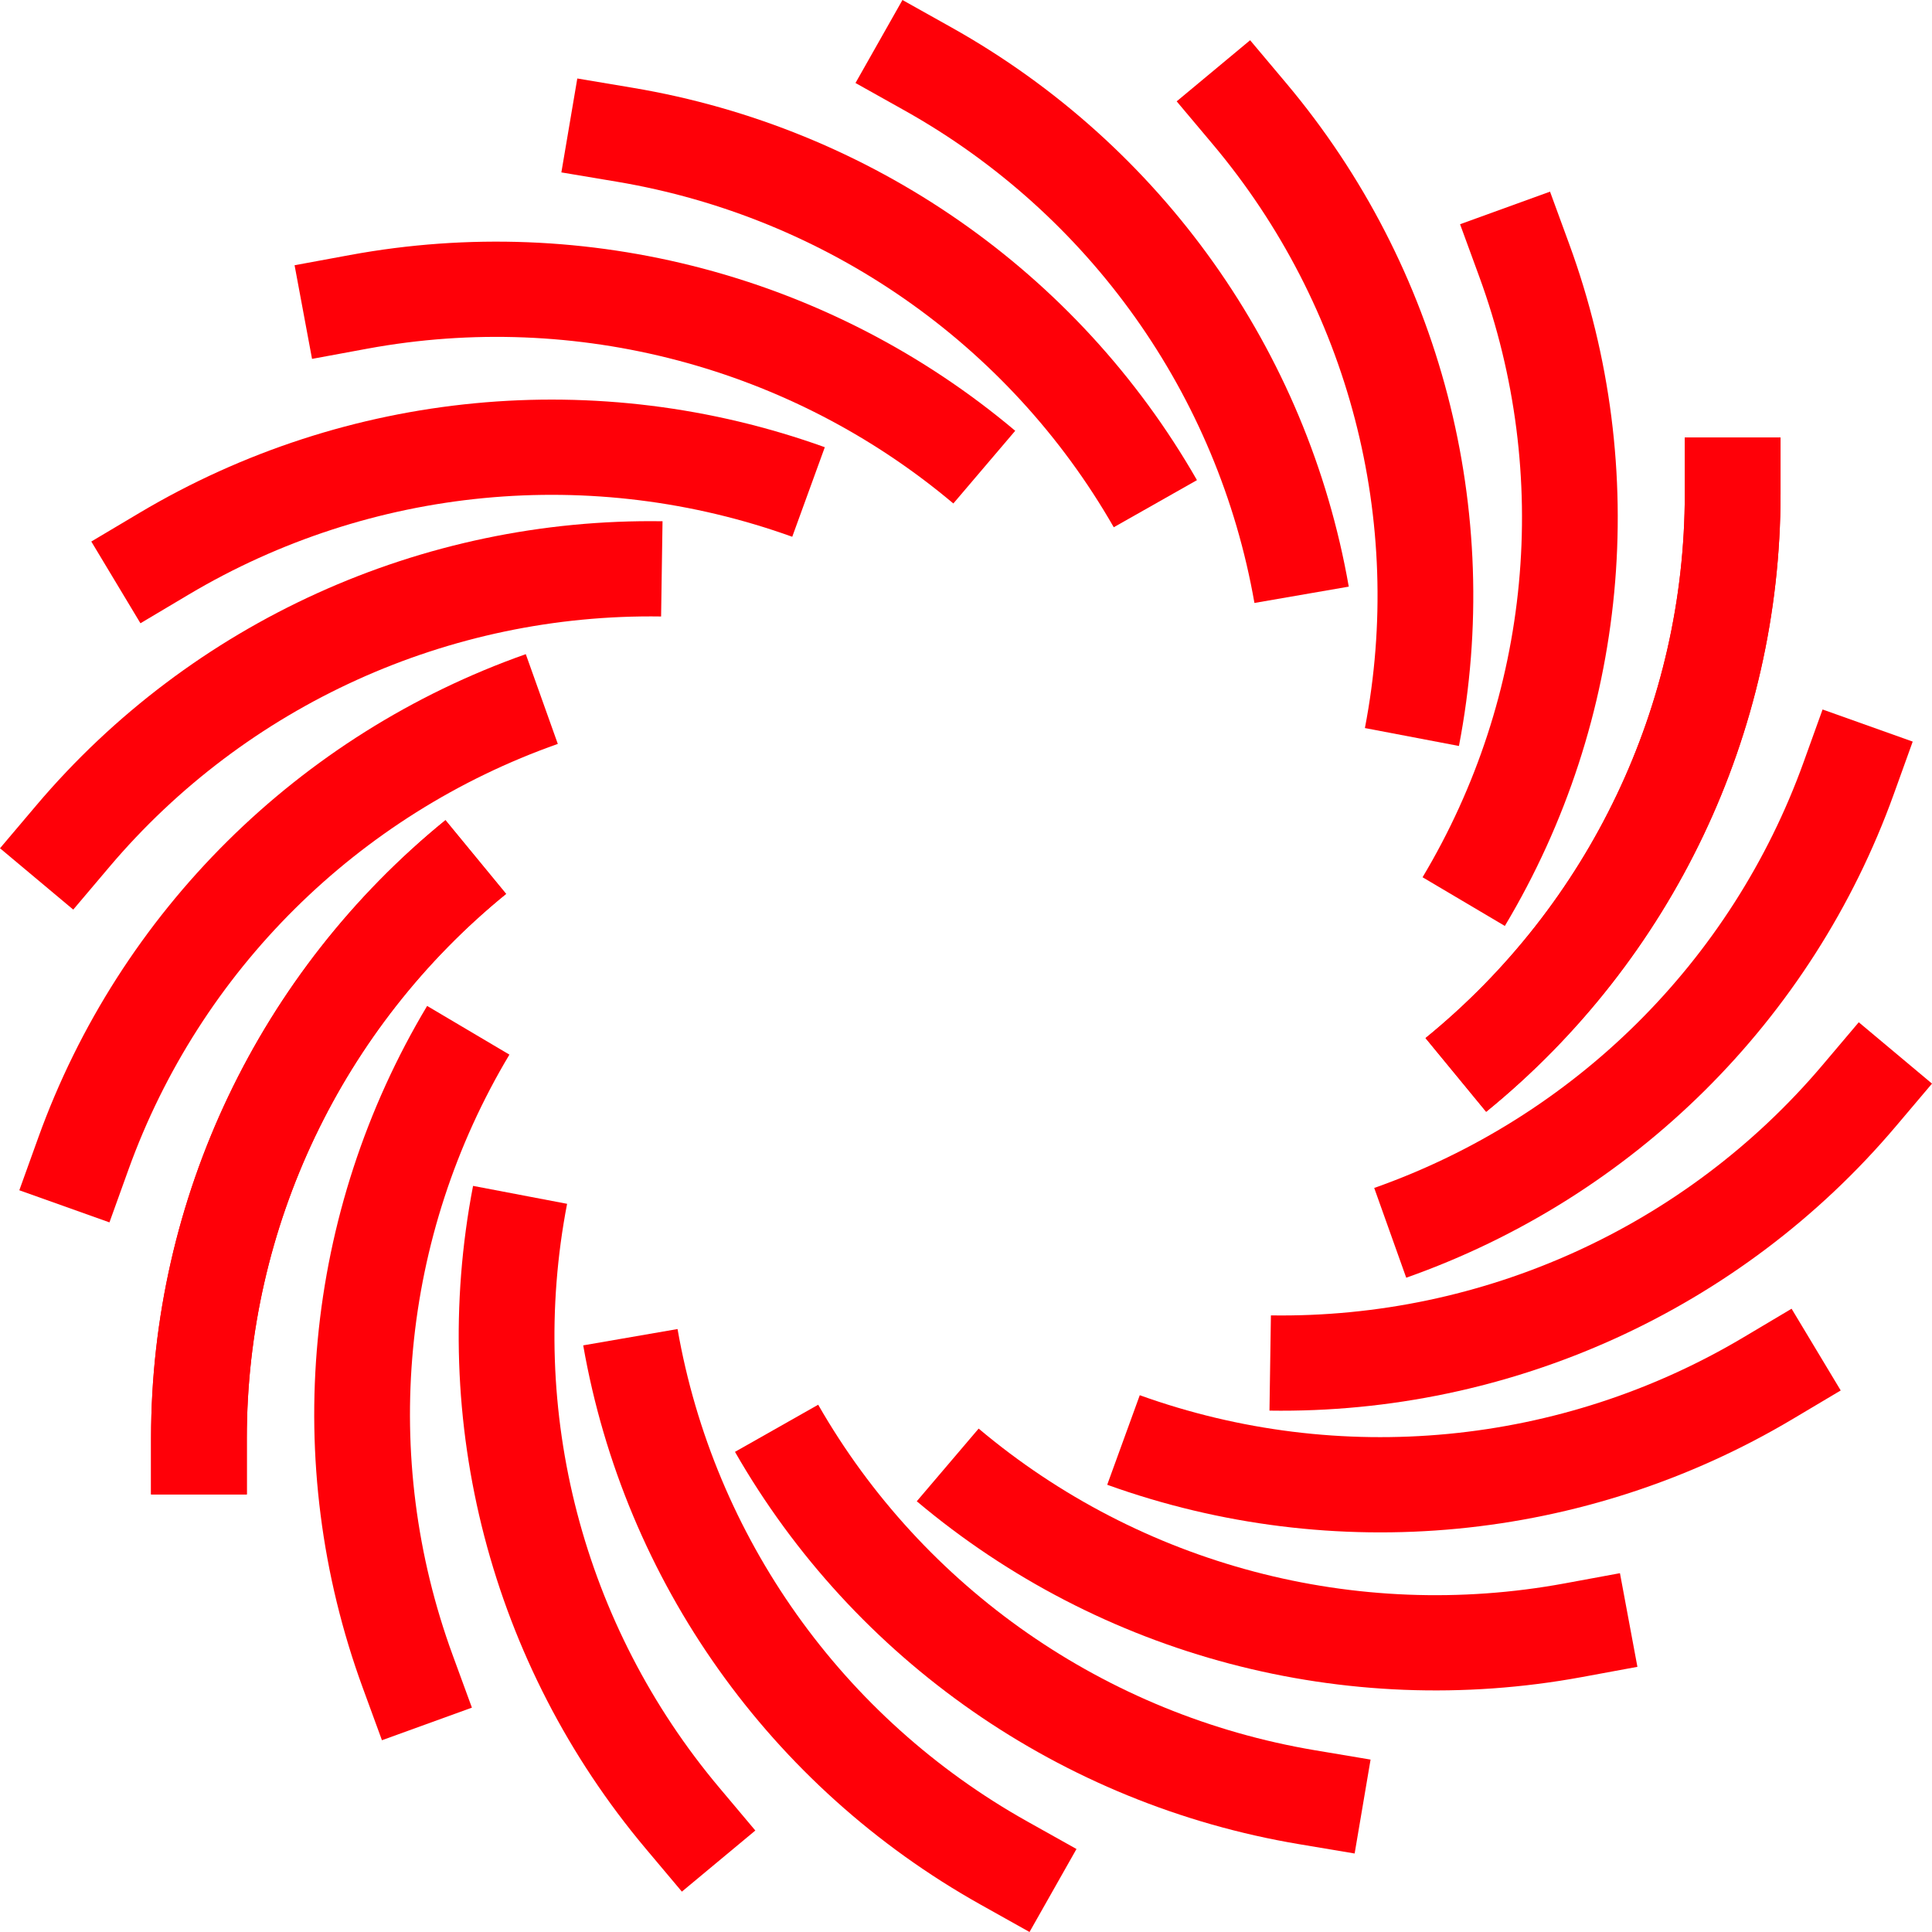
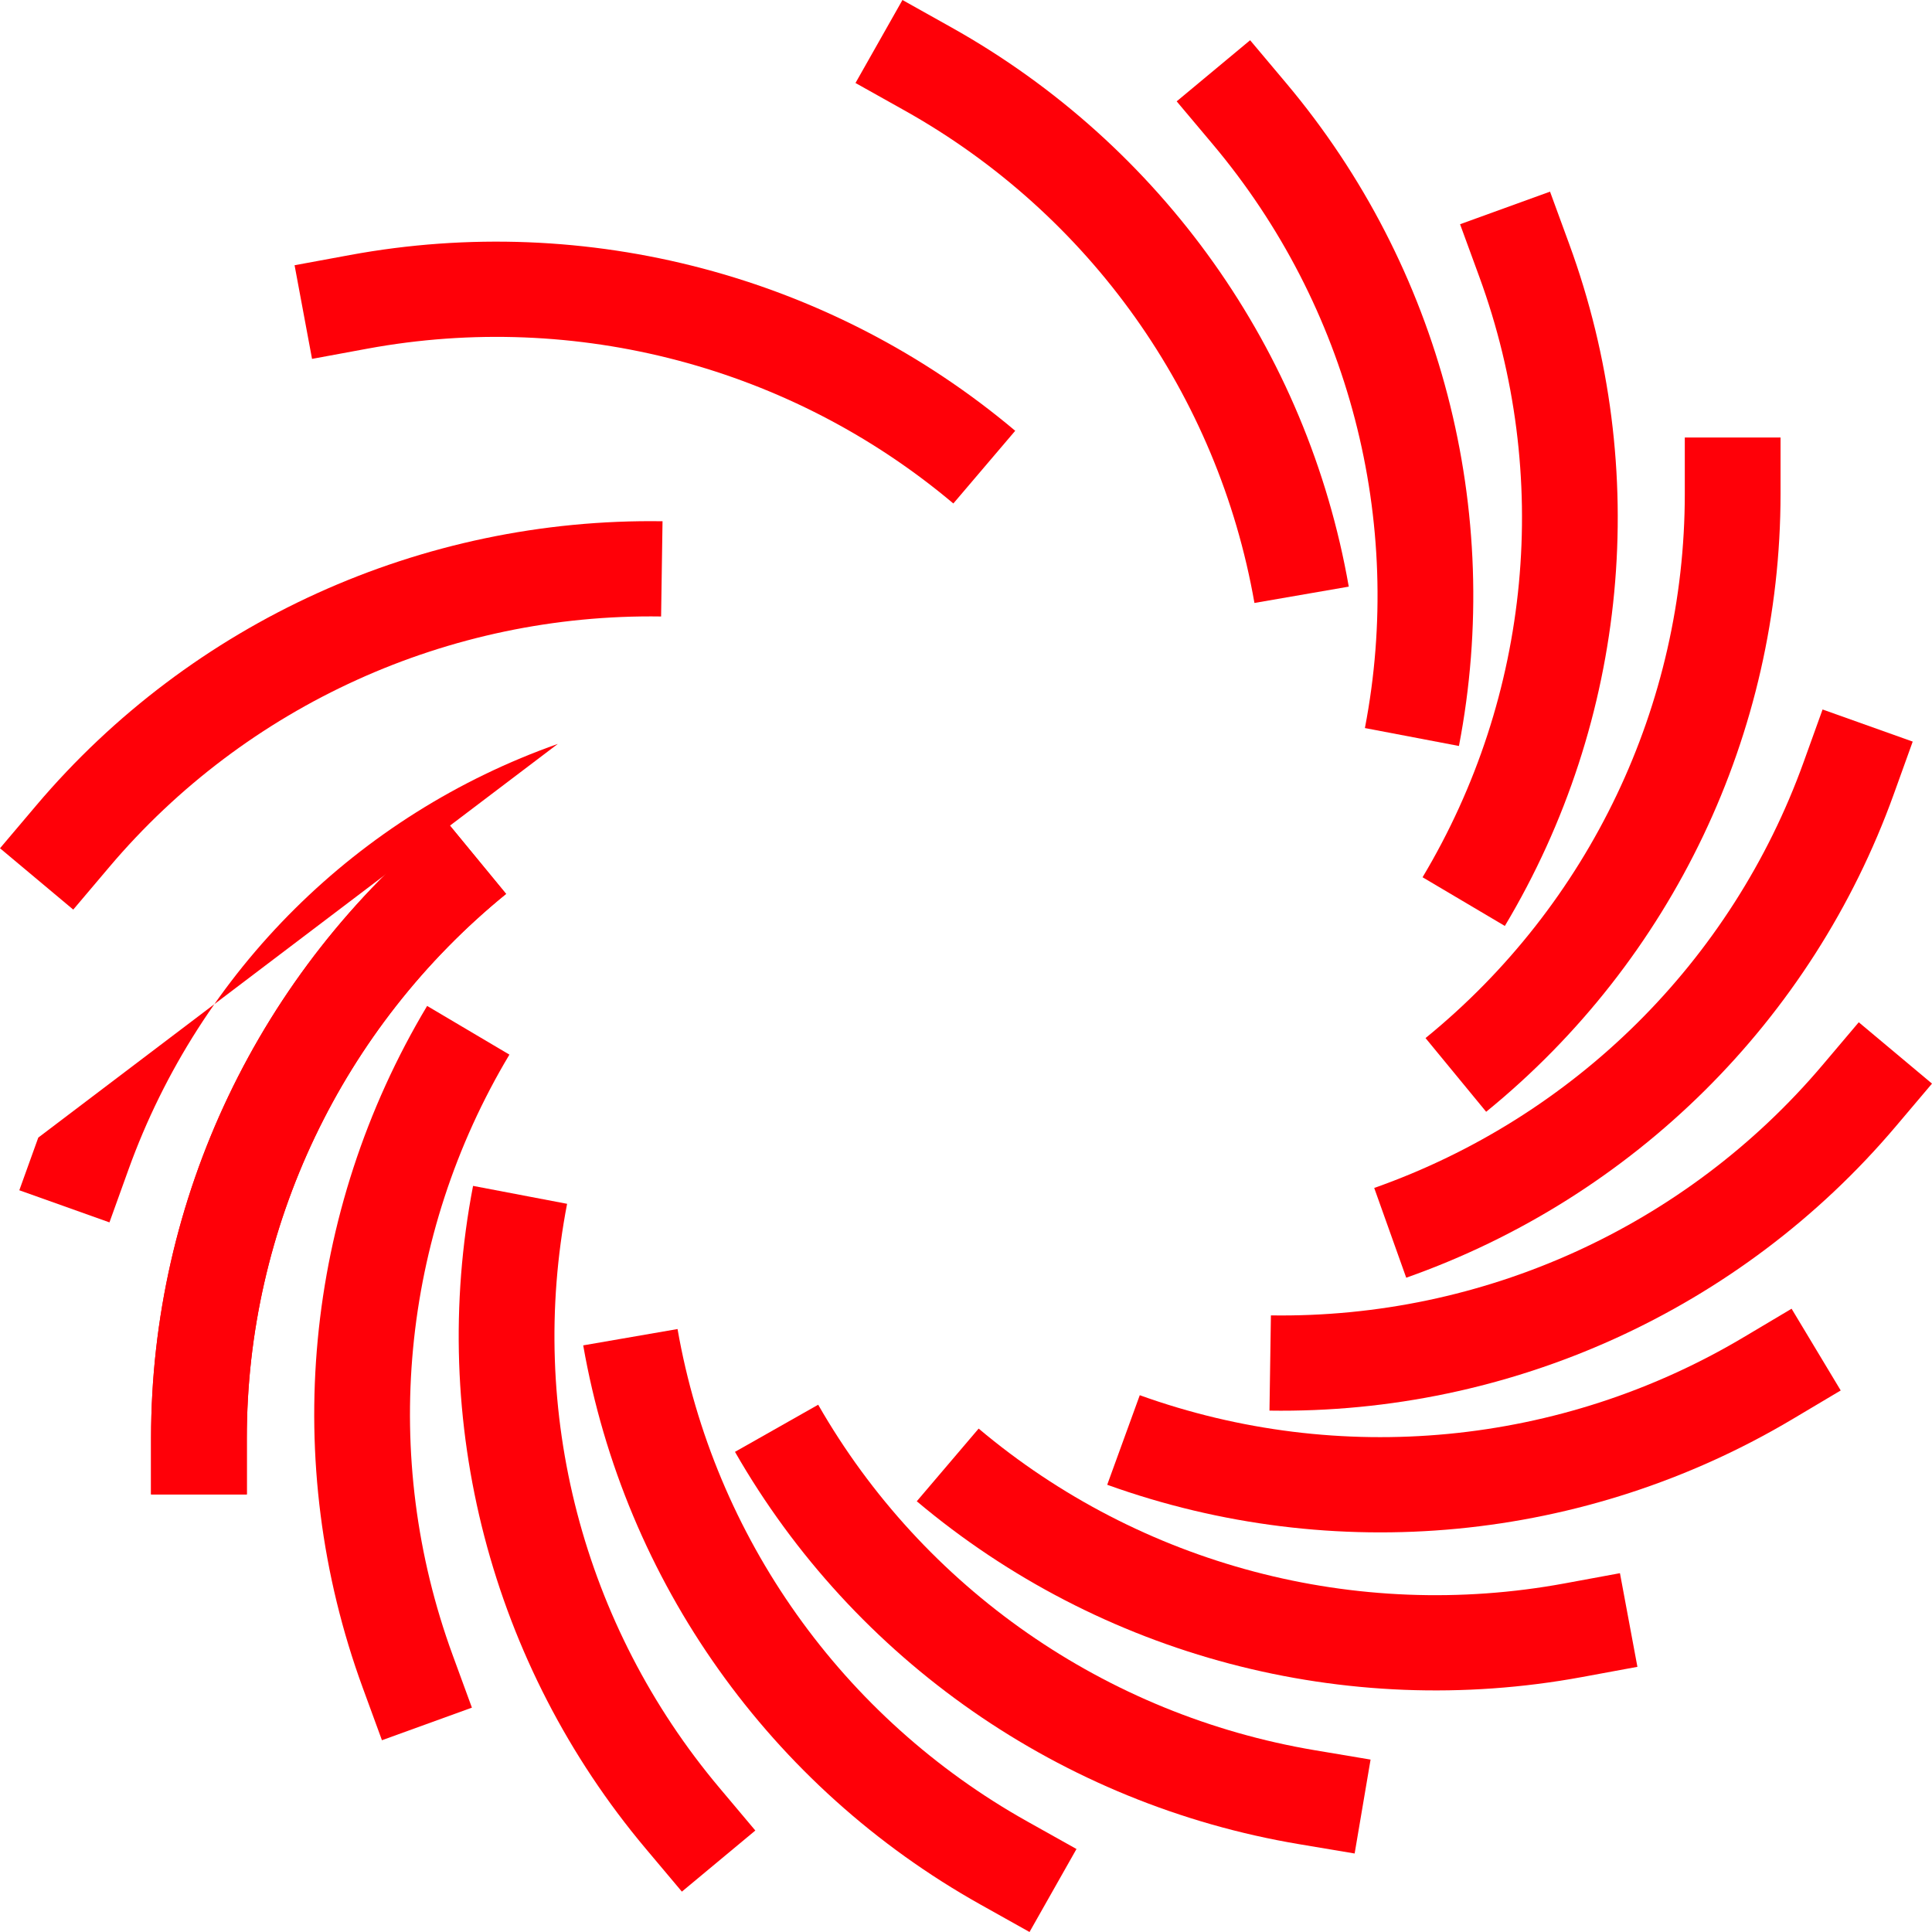
<svg xmlns="http://www.w3.org/2000/svg" width="320" height="320" viewBox="0 0 320 320" fill="none">
-   <path fill-rule="evenodd" clip-rule="evenodd" d="M279.055 81.794L279.055 72.466L294.914 72.466L294.914 81.794C294.914 121.458 277.016 159.028 246.155 184.146L236.112 171.938C263.292 149.816 279.055 116.727 279.055 81.794Z" fill="#FF0008" />
  <path fill-rule="evenodd" clip-rule="evenodd" d="M40.88 238.199L40.88 247.527L25.021 247.527L25.021 238.199C25.021 198.535 42.919 160.965 73.781 135.847L83.824 148.056C56.644 170.178 40.881 203.266 40.88 238.199Z" fill="#FF0008" />
  <path fill-rule="evenodd" clip-rule="evenodd" d="M298.733 126.237L301.875 117.512L316.805 122.832L313.663 131.557C300.196 168.951 270.551 198.349 232.915 211.63L227.613 196.763C260.761 185.066 286.872 159.173 298.733 126.237Z" fill="#FF0008" />
-   <path fill-rule="evenodd" clip-rule="evenodd" d="M21.271 193.74L18.129 202.465L3.199 197.146L6.341 188.421C19.808 151.026 49.453 121.628 87.088 108.348L92.391 123.215C59.242 134.912 33.132 160.804 21.271 193.74Z" fill="#FF0008" />
+   <path fill-rule="evenodd" clip-rule="evenodd" d="M21.271 193.74L18.129 202.465L3.199 197.146L6.341 188.421L92.391 123.215C59.242 134.912 33.132 160.804 21.271 193.74Z" fill="#FF0008" />
  <path fill-rule="evenodd" clip-rule="evenodd" d="M301.868 176.409L307.869 169.319L320 179.479L313.999 186.569C288.279 216.954 250.194 234.236 210.265 233.643L210.502 217.87C245.67 218.393 279.214 203.171 301.868 176.409Z" fill="#FF0008" />
  <path fill-rule="evenodd" clip-rule="evenodd" d="M18.133 143.57L12.132 150.659L0 140.499L6.001 133.41C31.722 103.025 69.806 85.742 109.736 86.336L109.499 102.109C74.33 101.586 40.786 116.808 18.133 143.57Z" fill="#FF0008" />
  <path fill-rule="evenodd" clip-rule="evenodd" d="M288.745 221.521L296.742 216.765L304.881 230.304L296.884 235.06C262.61 255.445 220.942 259.434 183.389 245.925L188.782 231.091C221.858 242.989 258.558 239.475 288.745 221.521Z" fill="#FF0008" />
-   <path fill-rule="evenodd" clip-rule="evenodd" d="M31.259 98.476L23.262 103.232L15.123 89.693L23.12 84.937C57.393 64.552 99.062 60.563 136.615 74.072L131.221 88.906C98.146 77.008 61.446 80.522 31.259 98.476Z" fill="#FF0008" />
  <path fill-rule="evenodd" clip-rule="evenodd" d="M259.154 262.259L268.315 260.569L271.207 276.079L262.046 277.769C222.782 285.012 182.324 274.325 151.846 248.658L162.094 236.619C188.937 259.225 224.572 268.638 259.154 262.259Z" fill="#FF0008" />
  <path fill-rule="evenodd" clip-rule="evenodd" d="M60.844 57.752L51.683 59.442L48.791 43.932L57.952 42.242C97.216 34.998 137.674 45.686 168.152 71.352L157.904 83.392C131.061 60.786 95.426 51.372 60.844 57.752Z" fill="#FF0008" />
  <path fill-rule="evenodd" clip-rule="evenodd" d="M217.823 289.901L227.01 291.443L224.371 306.998L215.184 305.456C175.807 298.847 141.499 274.989 121.736 240.473L135.517 232.666C152.923 263.067 183.141 284.08 217.823 289.901Z" fill="#FF0008" />
-   <path fill-rule="evenodd" clip-rule="evenodd" d="M102.168 30.097L92.98 28.555L95.619 13L104.806 14.542C144.183 21.151 178.492 45.009 198.254 79.525L184.474 87.332C167.067 56.931 136.85 35.918 102.168 30.097Z" fill="#FF0008" />
  <path fill-rule="evenodd" clip-rule="evenodd" d="M170.18 301.707L178.3 306.253L170.521 320L162.402 315.455C127.601 295.972 103.443 261.968 96.598 222.835L112.223 220.131C118.251 254.599 139.529 284.548 170.18 301.707Z" fill="#FF0008" />
  <path fill-rule="evenodd" clip-rule="evenodd" d="M149.816 18.293L141.696 13.747L149.475 0L157.594 4.545C192.395 24.028 216.554 58.032 223.398 97.165L207.774 99.869C201.745 65.401 180.467 35.452 149.816 18.293Z" fill="#FF0008" />
  <path fill-rule="evenodd" clip-rule="evenodd" d="M119.128 296.084L125.106 303.192L112.941 313.313L106.963 306.205C81.341 275.737 70.838 235.431 78.353 196.42L93.929 199.389C87.309 233.749 96.561 269.249 119.128 296.084Z" fill="#FF0008" />
  <path fill-rule="evenodd" clip-rule="evenodd" d="M200.872 23.894L194.894 16.785L207.059 6.664L213.037 13.773C238.658 44.24 249.162 84.546 241.647 123.558L226.071 120.589C232.691 86.229 223.439 50.729 200.872 23.894Z" fill="#FF0008" />
  <path fill-rule="evenodd" clip-rule="evenodd" d="M74.975 274.132L78.163 282.84L63.262 288.237L60.074 279.529C46.41 242.205 50.328 200.75 70.746 166.613L84.376 174.679C66.392 204.745 62.941 241.258 74.975 274.132Z" fill="#FF0008" />
  <path fill-rule="evenodd" clip-rule="evenodd" d="M245.021 45.848L241.833 37.14L256.734 31.742L259.922 40.45C273.586 77.774 269.668 119.23 249.25 153.366L235.62 145.301C253.604 115.234 257.055 78.722 245.021 45.848Z" fill="#FF0008" />
  <path fill-rule="evenodd" clip-rule="evenodd" d="M279.055 81.794L279.055 72.466L294.914 72.466L294.914 81.794C294.914 121.458 277.016 159.028 246.155 184.146L236.112 171.938C263.292 149.816 279.055 116.727 279.055 81.794Z" fill="#FF0008" />
  <path fill-rule="evenodd" clip-rule="evenodd" d="M40.88 238.199L40.88 247.527L25.021 247.527L25.021 238.199C25.021 198.535 42.919 160.965 73.781 135.847L83.824 148.056C56.644 170.178 40.881 203.266 40.88 238.199Z" fill="#FF0008" />
</svg>